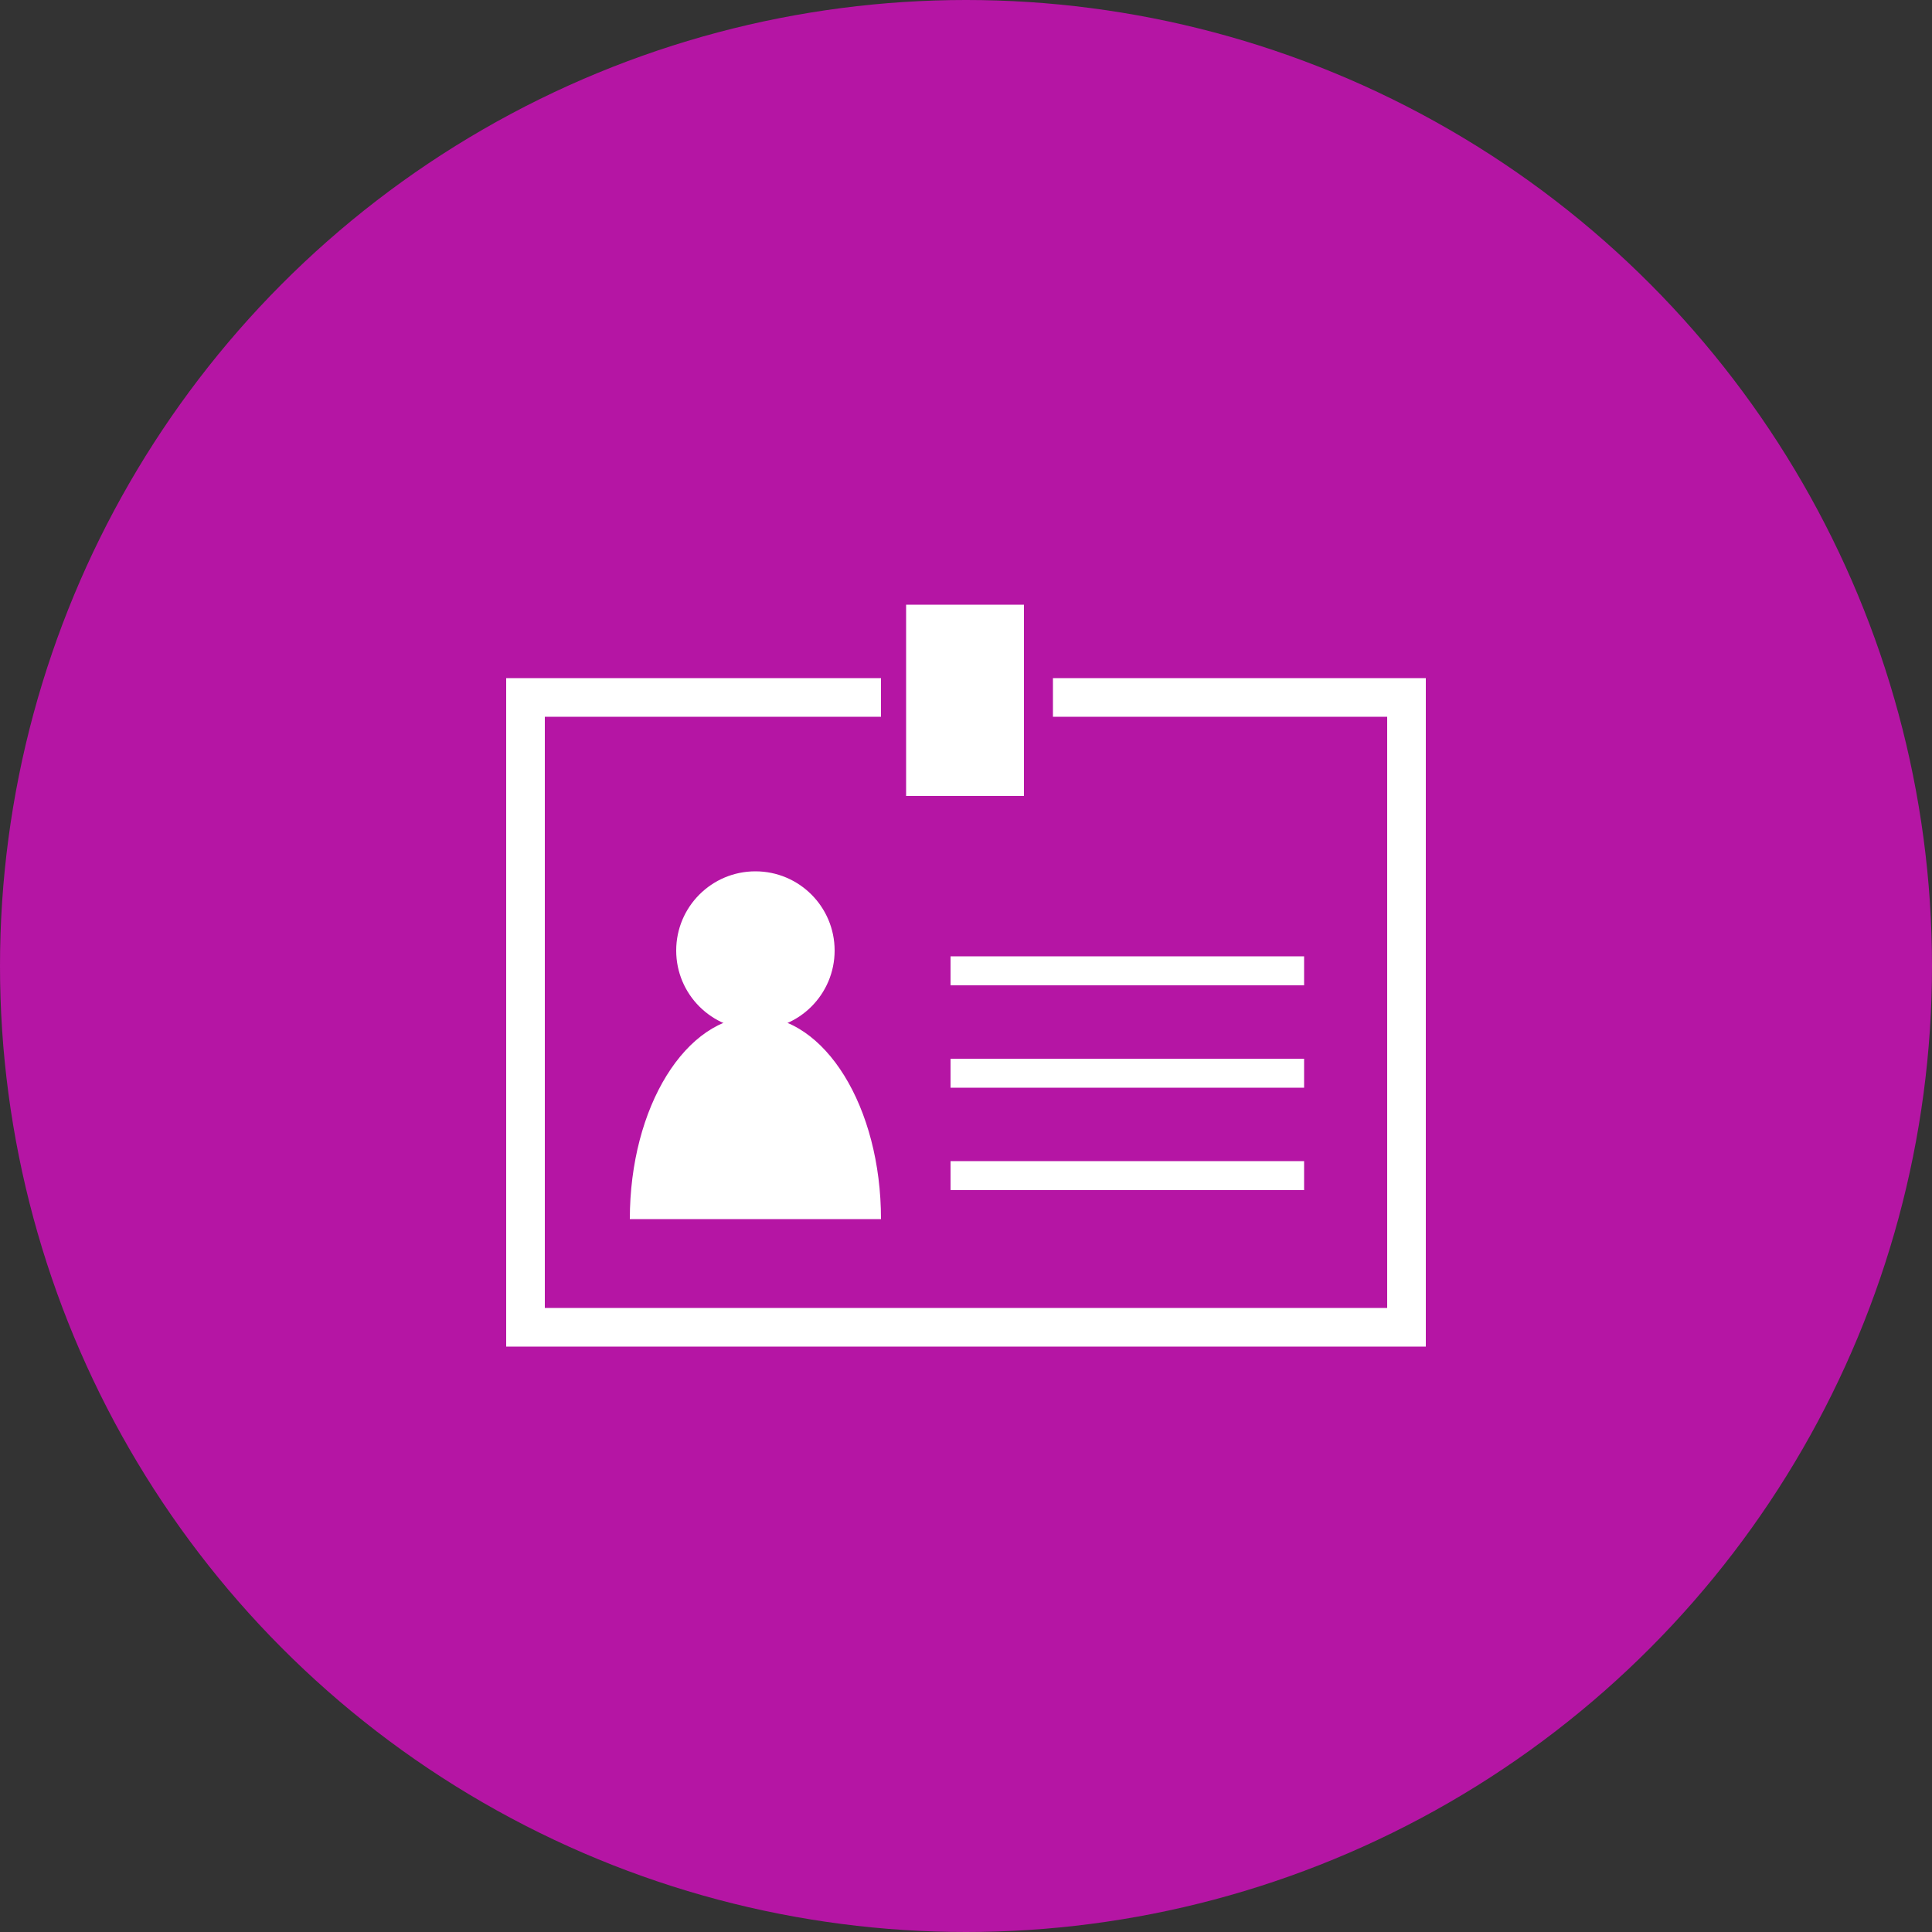
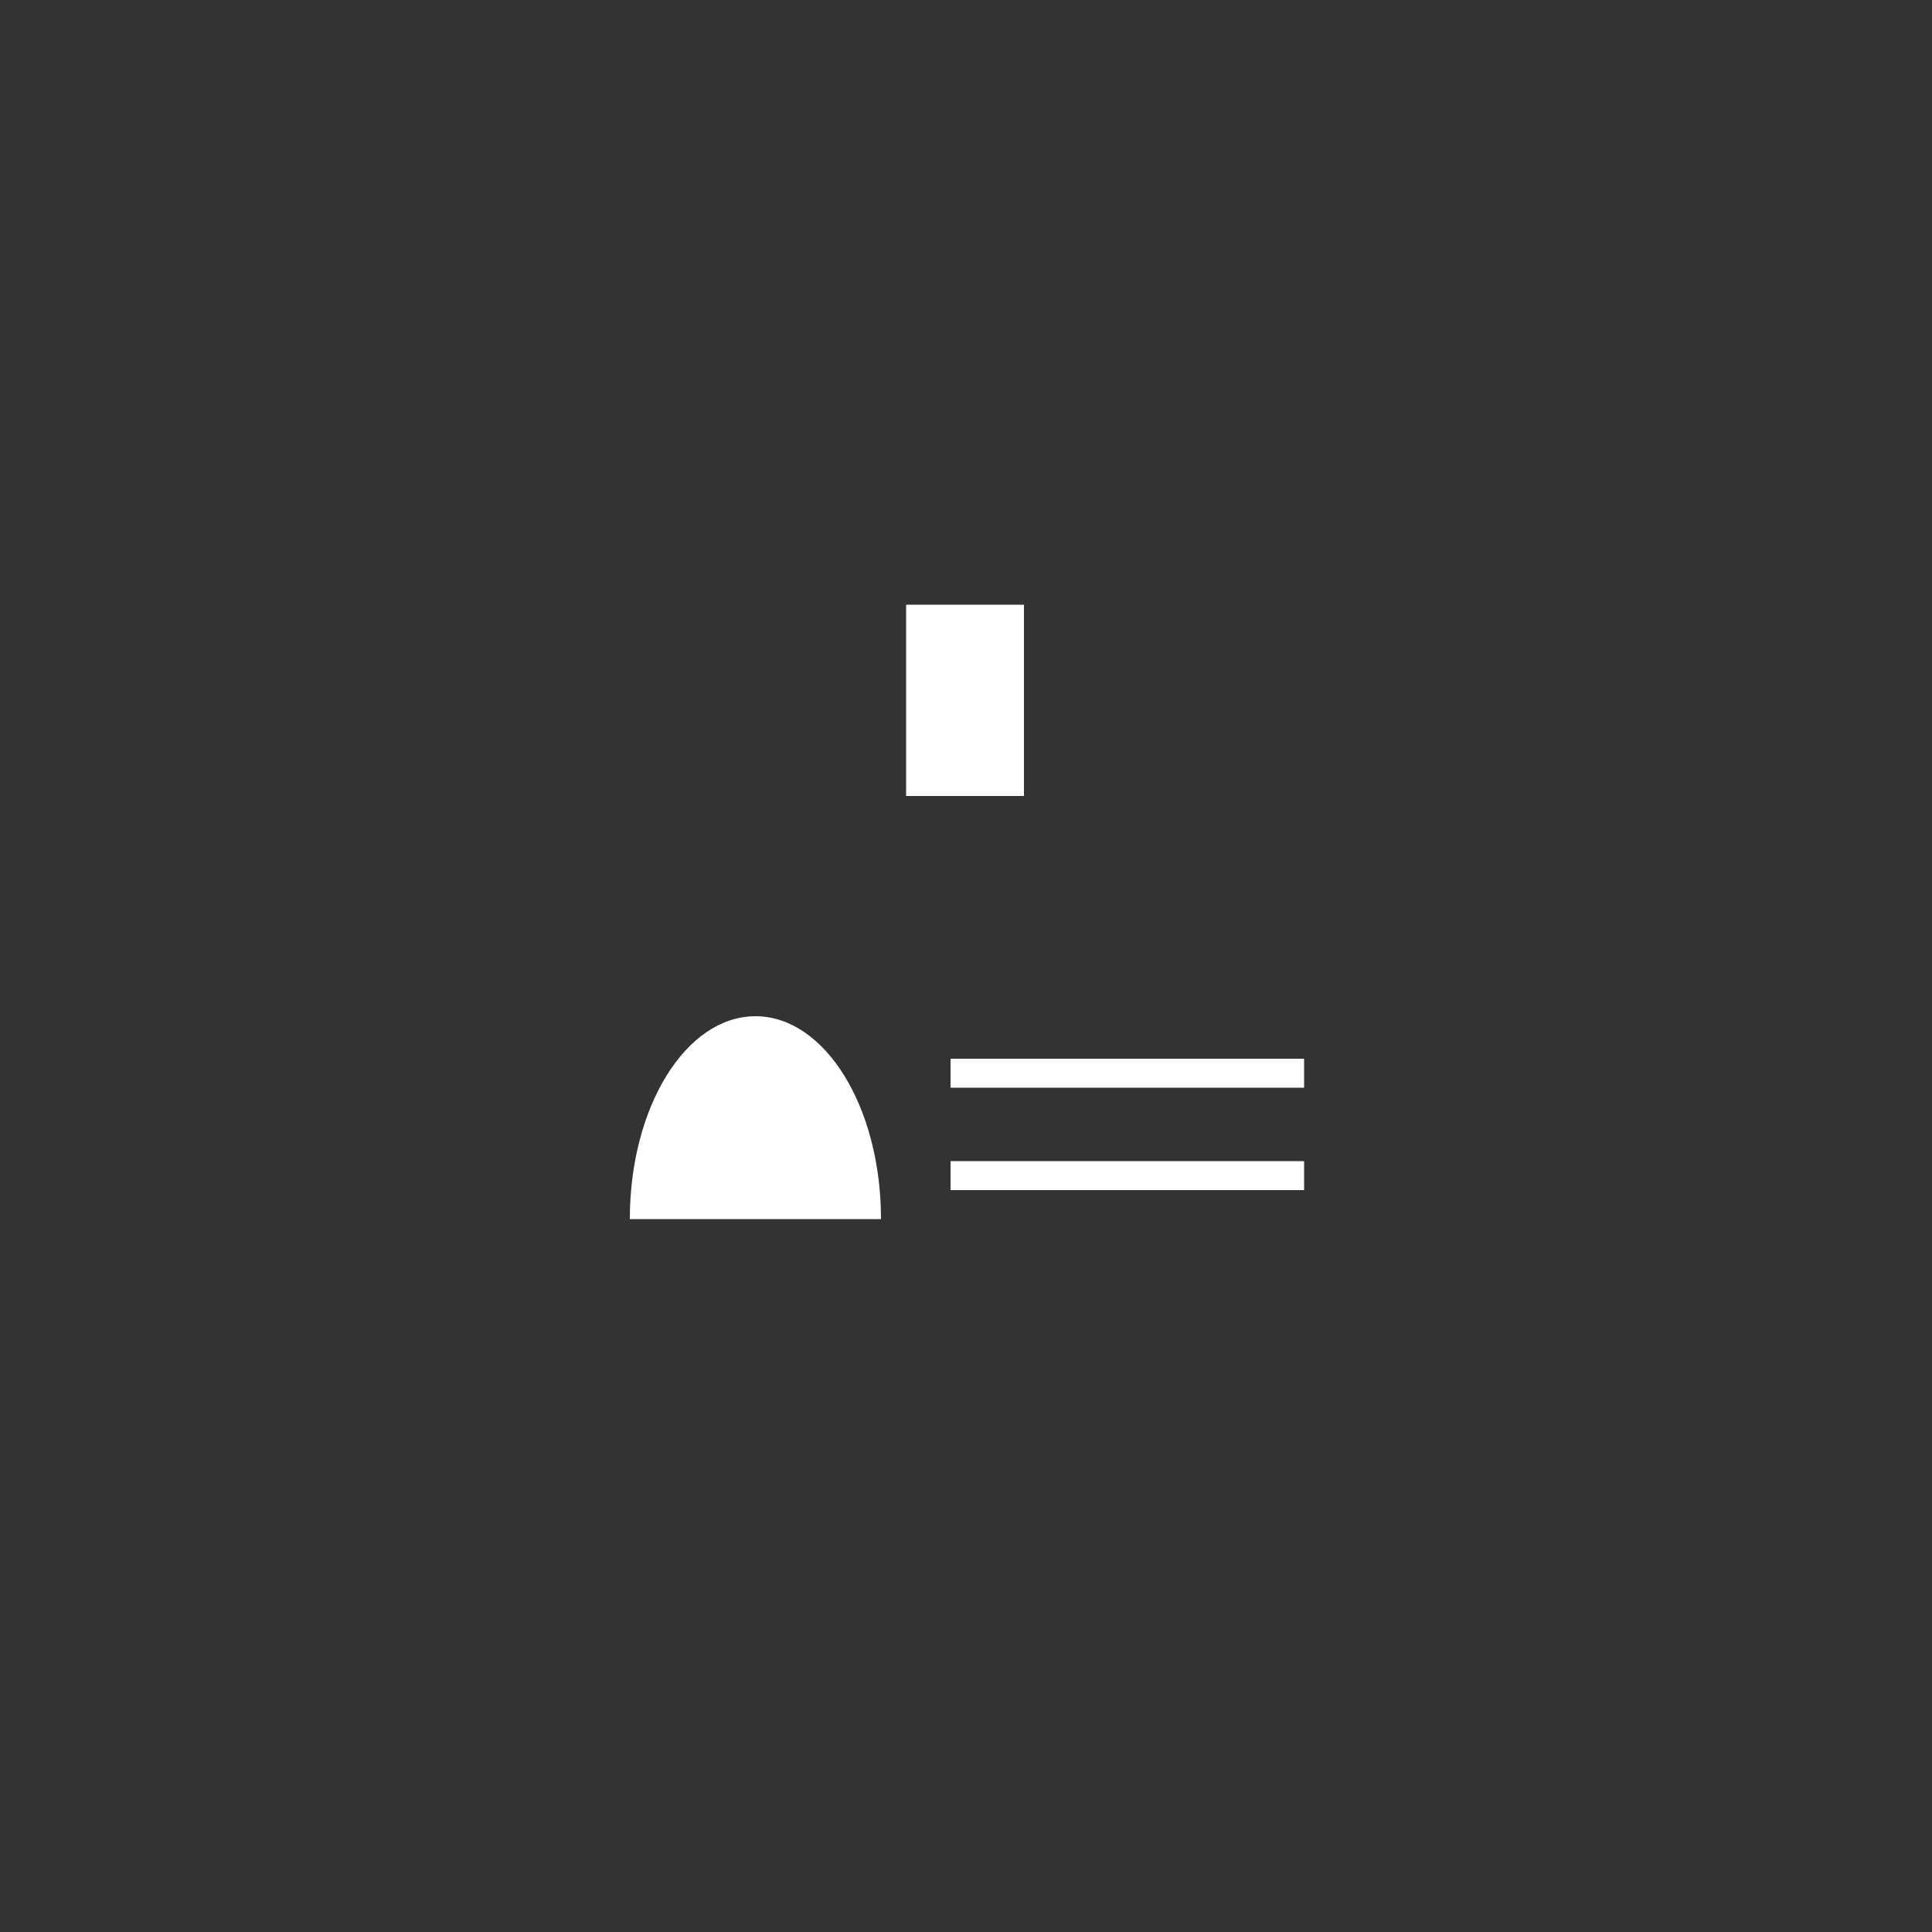
<svg xmlns="http://www.w3.org/2000/svg" version="1.1" id="Layer_1" x="0px" y="0px" viewBox="0 0 100 100" style="enable-background:new 0 0 100 100;" xml:space="preserve">
  <rect x="0" y="0" width="100" height="100" fill="#333333" stroke="none" />
  <style type="text/css">
	.st0{fill:#B515A4;}
	.st1{fill:none;stroke:#FFFFFF;stroke-width:2;stroke-miterlimit:10;}
	.st2{fill:#FFFFFF;}
</style>
-   <circle class="st0" cx="50" cy="50" r="50" />
  <g>
-     <polyline class="st1" points="54.5,36.1 72.8,36.1 72.8,68.7 27.2,68.7 27.2,36.1 45.6,36.1  " />
-     <path class="st2" d="M45.6,63.1c0-5.8-2.9-10.5-6.5-10.5c-3.6,0-6.5,4.7-6.5,10.5H45.6z" />
-     <circle class="st2" cx="39.1" cy="49.2" r="4.1" />
+     <path class="st2" d="M45.6,63.1c0-5.8-2.9-10.5-6.5-10.5c-3.6,0-6.5,4.7-6.5,10.5H45.6" />
    <g>
-       <rect x="49.2" y="49.5" class="st2" width="18.3" height="1.5" />
      <rect x="49.2" y="54.8" class="st2" width="18.3" height="1.5" />
      <rect x="49.2" y="60.1" class="st2" width="18.3" height="1.5" />
    </g>
    <rect x="46.9" y="31.3" class="st2" width="6.1" height="9.9" />
  </g>
</svg>